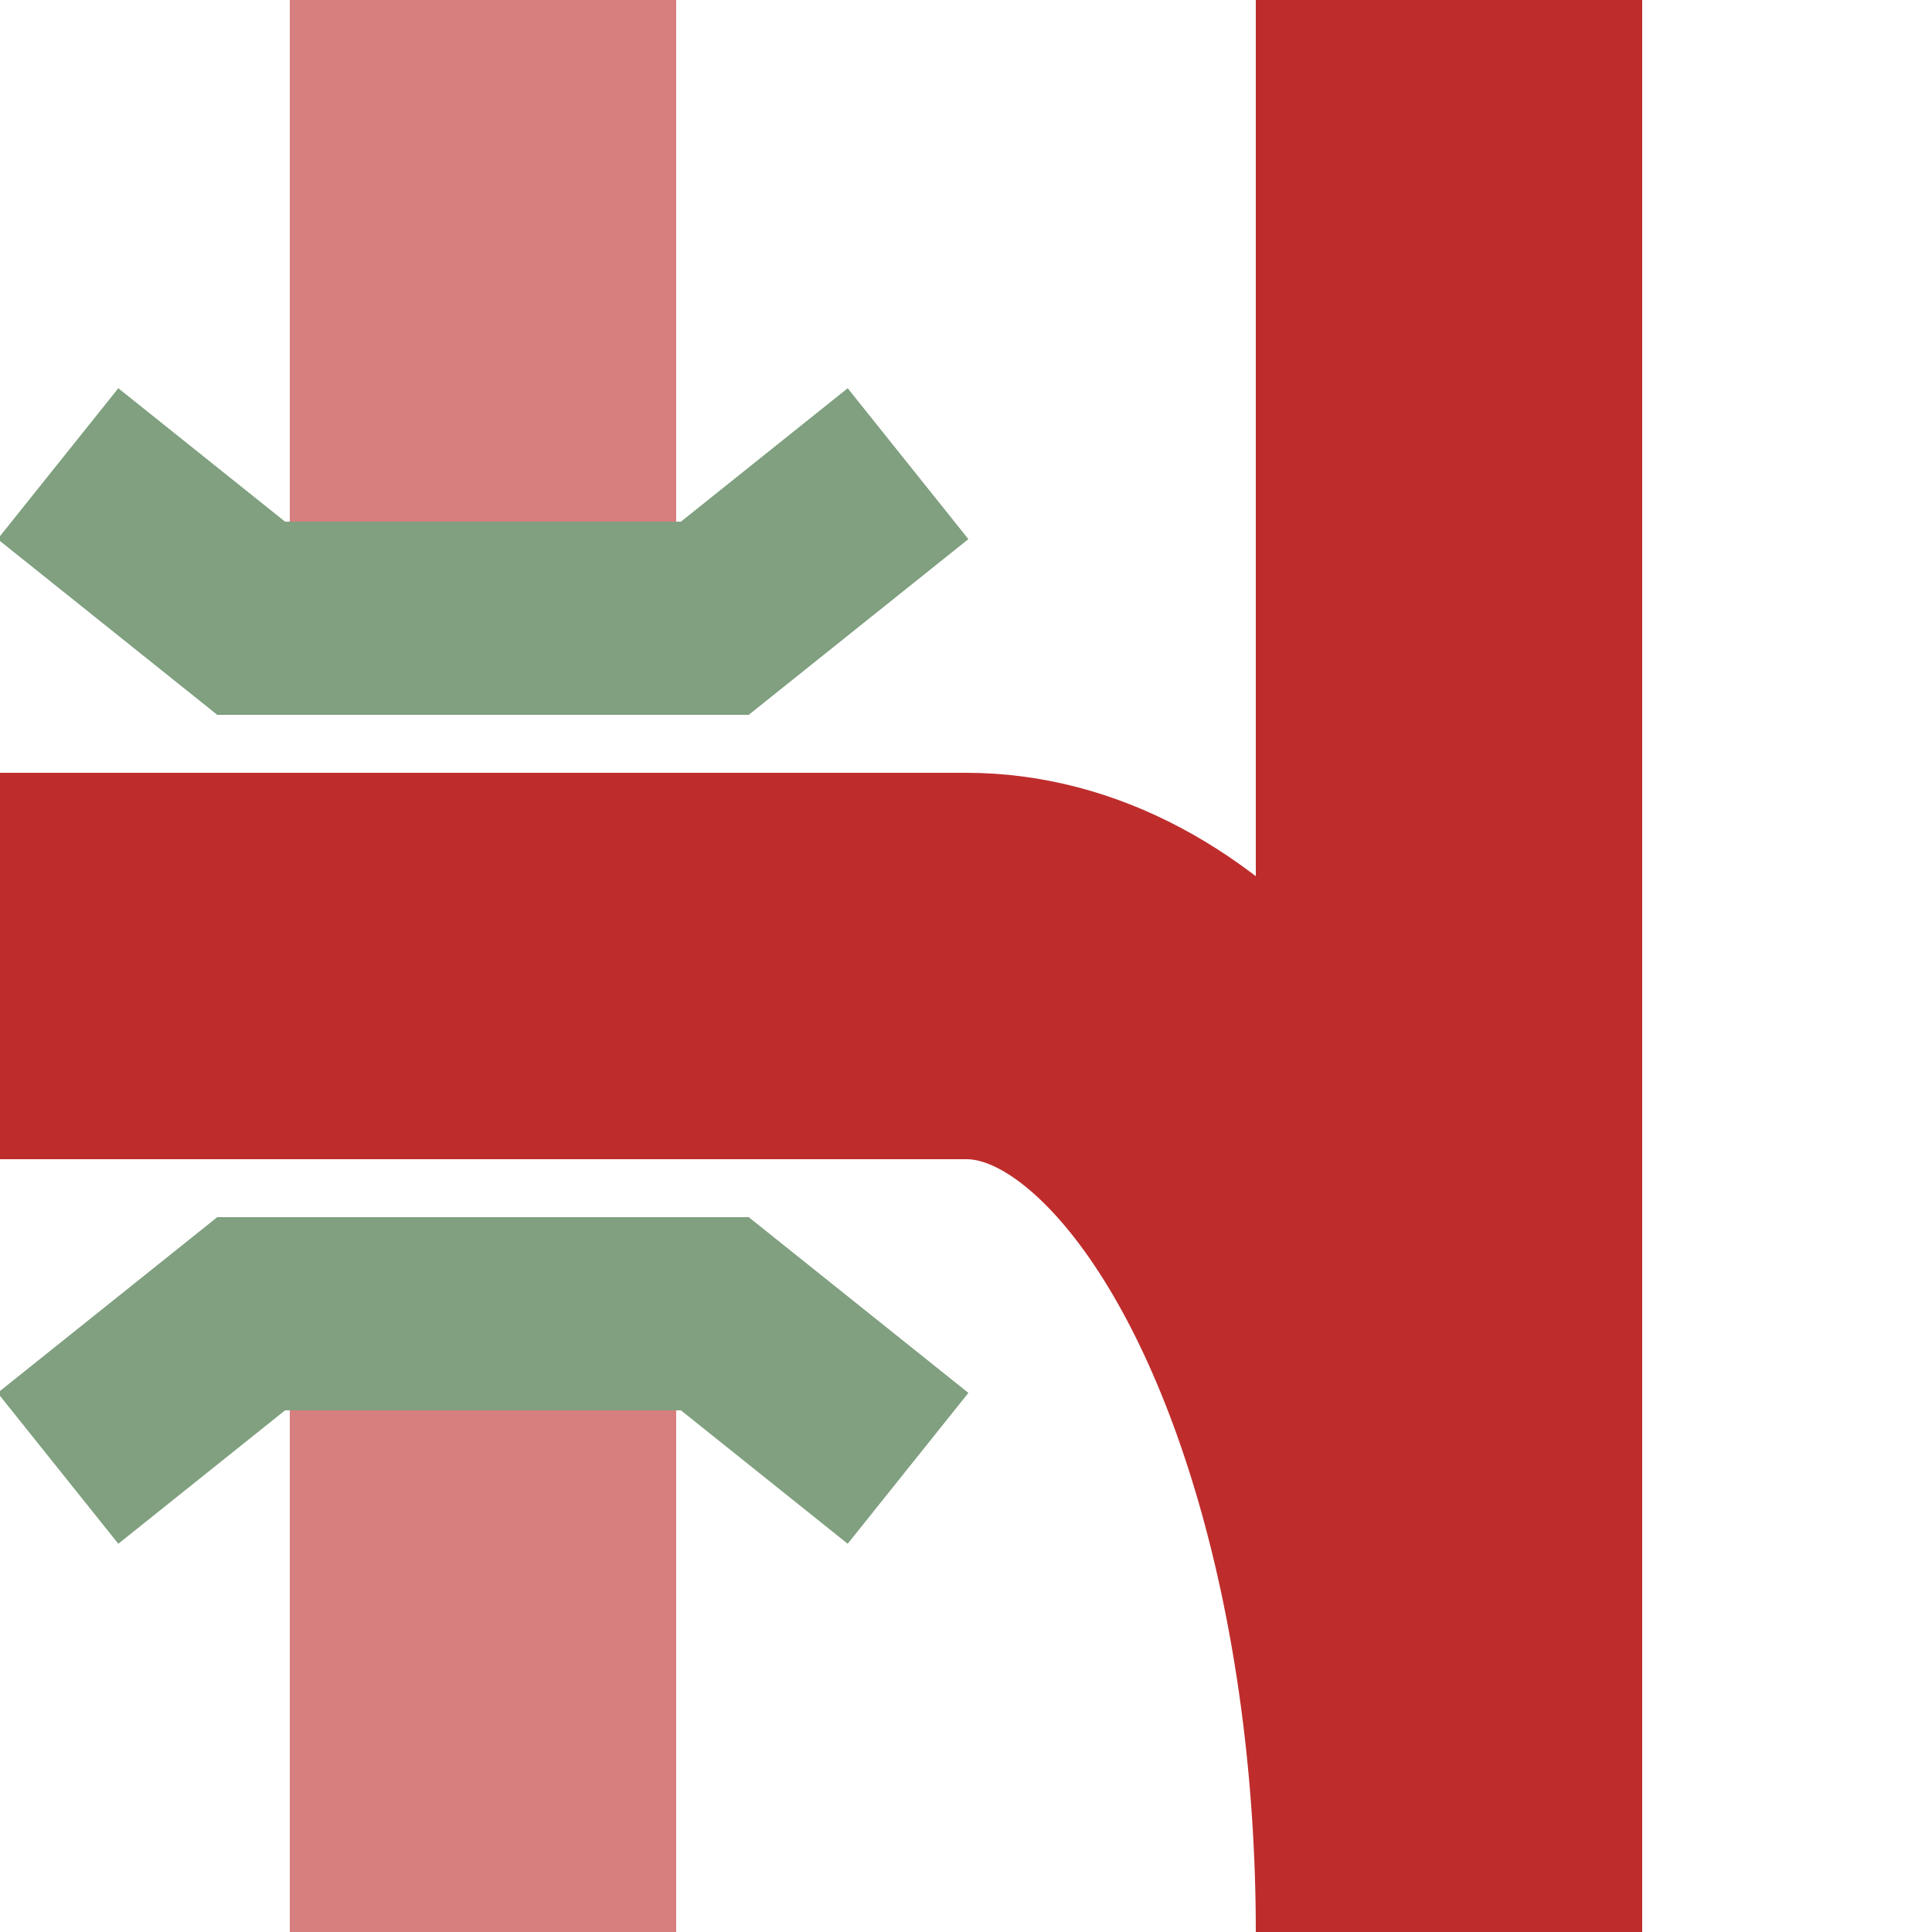
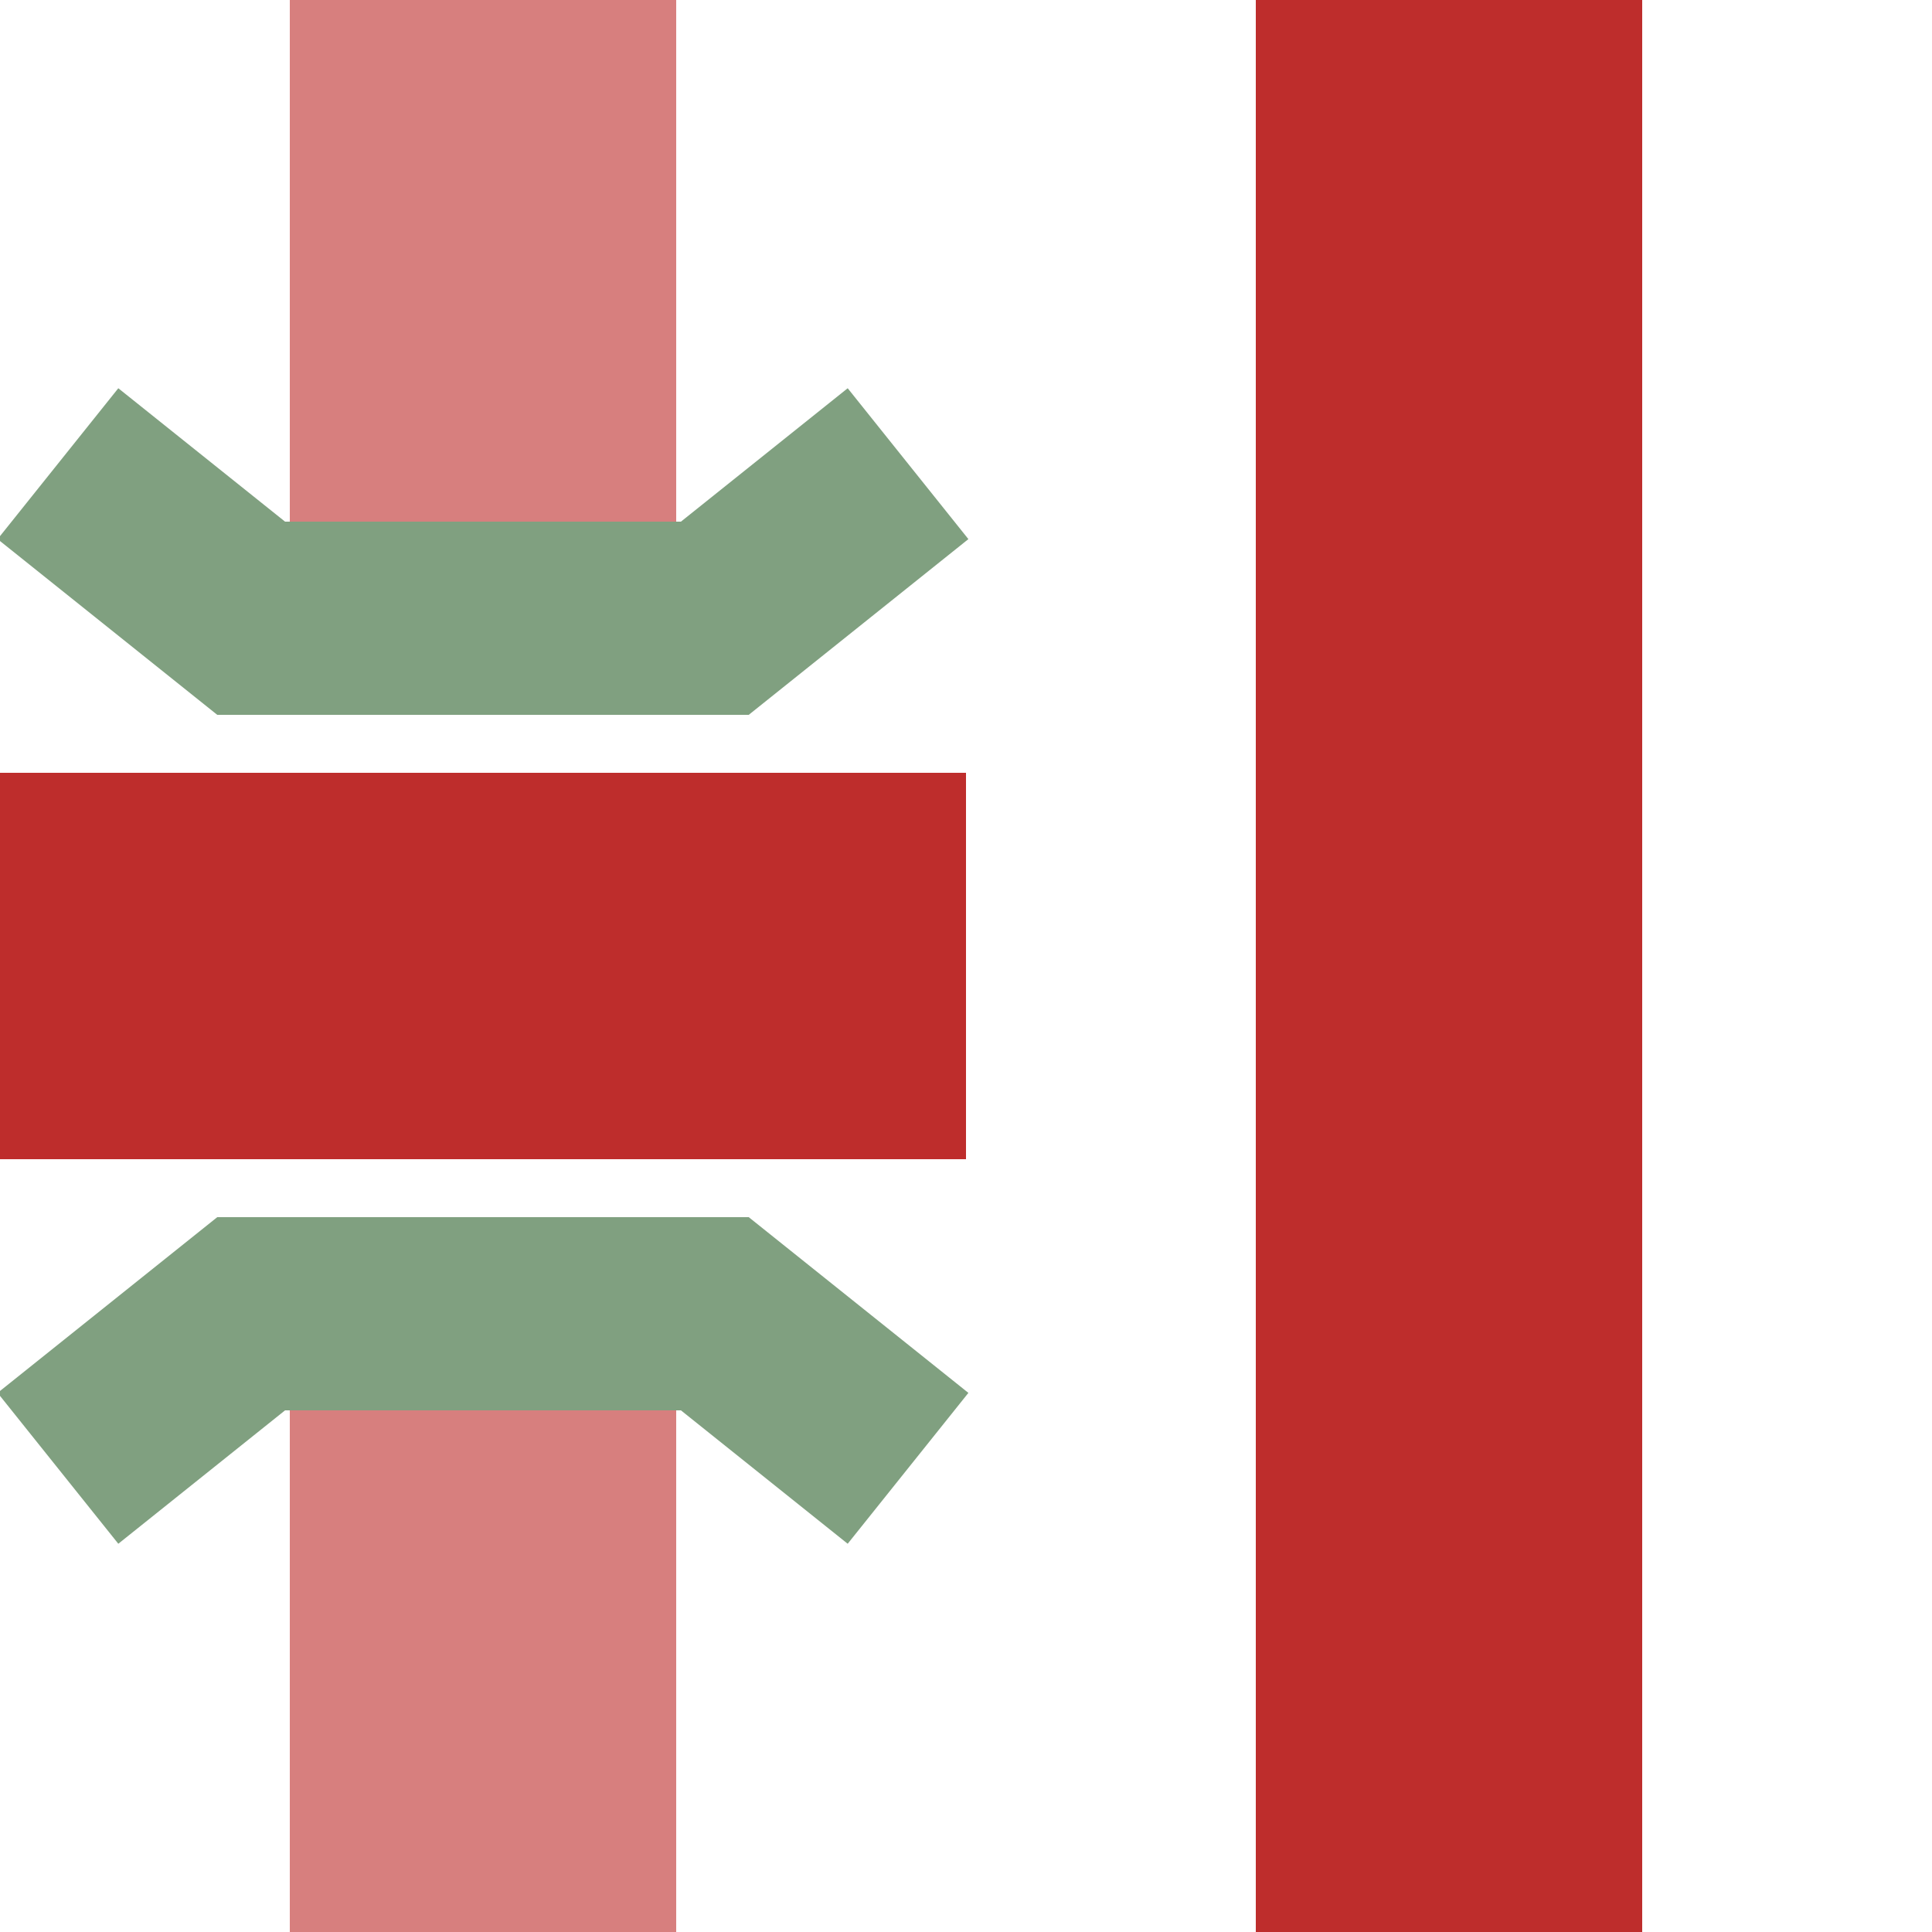
<svg xmlns="http://www.w3.org/2000/svg" width="500" height="500" viewBox="0 0 500 500">
  <title>vxKRZu-ABZg+r</title>
  <clipPath id="clip_right">
-     <path d="M 250 0 L 250 500 L 500 500 L 500 0" />
-   </clipPath>
+     </clipPath>
  <g stroke="#BE2D2C" stroke-width="100" fill="none">
    <ellipse cx="250" cy="500" rx="125" ry="250" clip-path="url(#clip_right)" />
    <path d="M 0,250 H250" />
    <path d="M 375,0 V500" />
  </g>
  <g stroke="#D77F7E" stroke-width="100" fill="none">
    <path d="M 125,0 V175 M 125,325 V500" />
  </g>
  <g stroke="#80A080" stroke-width="50" fill="none">
    <path d="M 15,120 L 65,160 L 185,160 L 235,120" />
    <path d="M 15,380 L 65,340 L 185,340 L 235,380" />
  </g>
</svg>